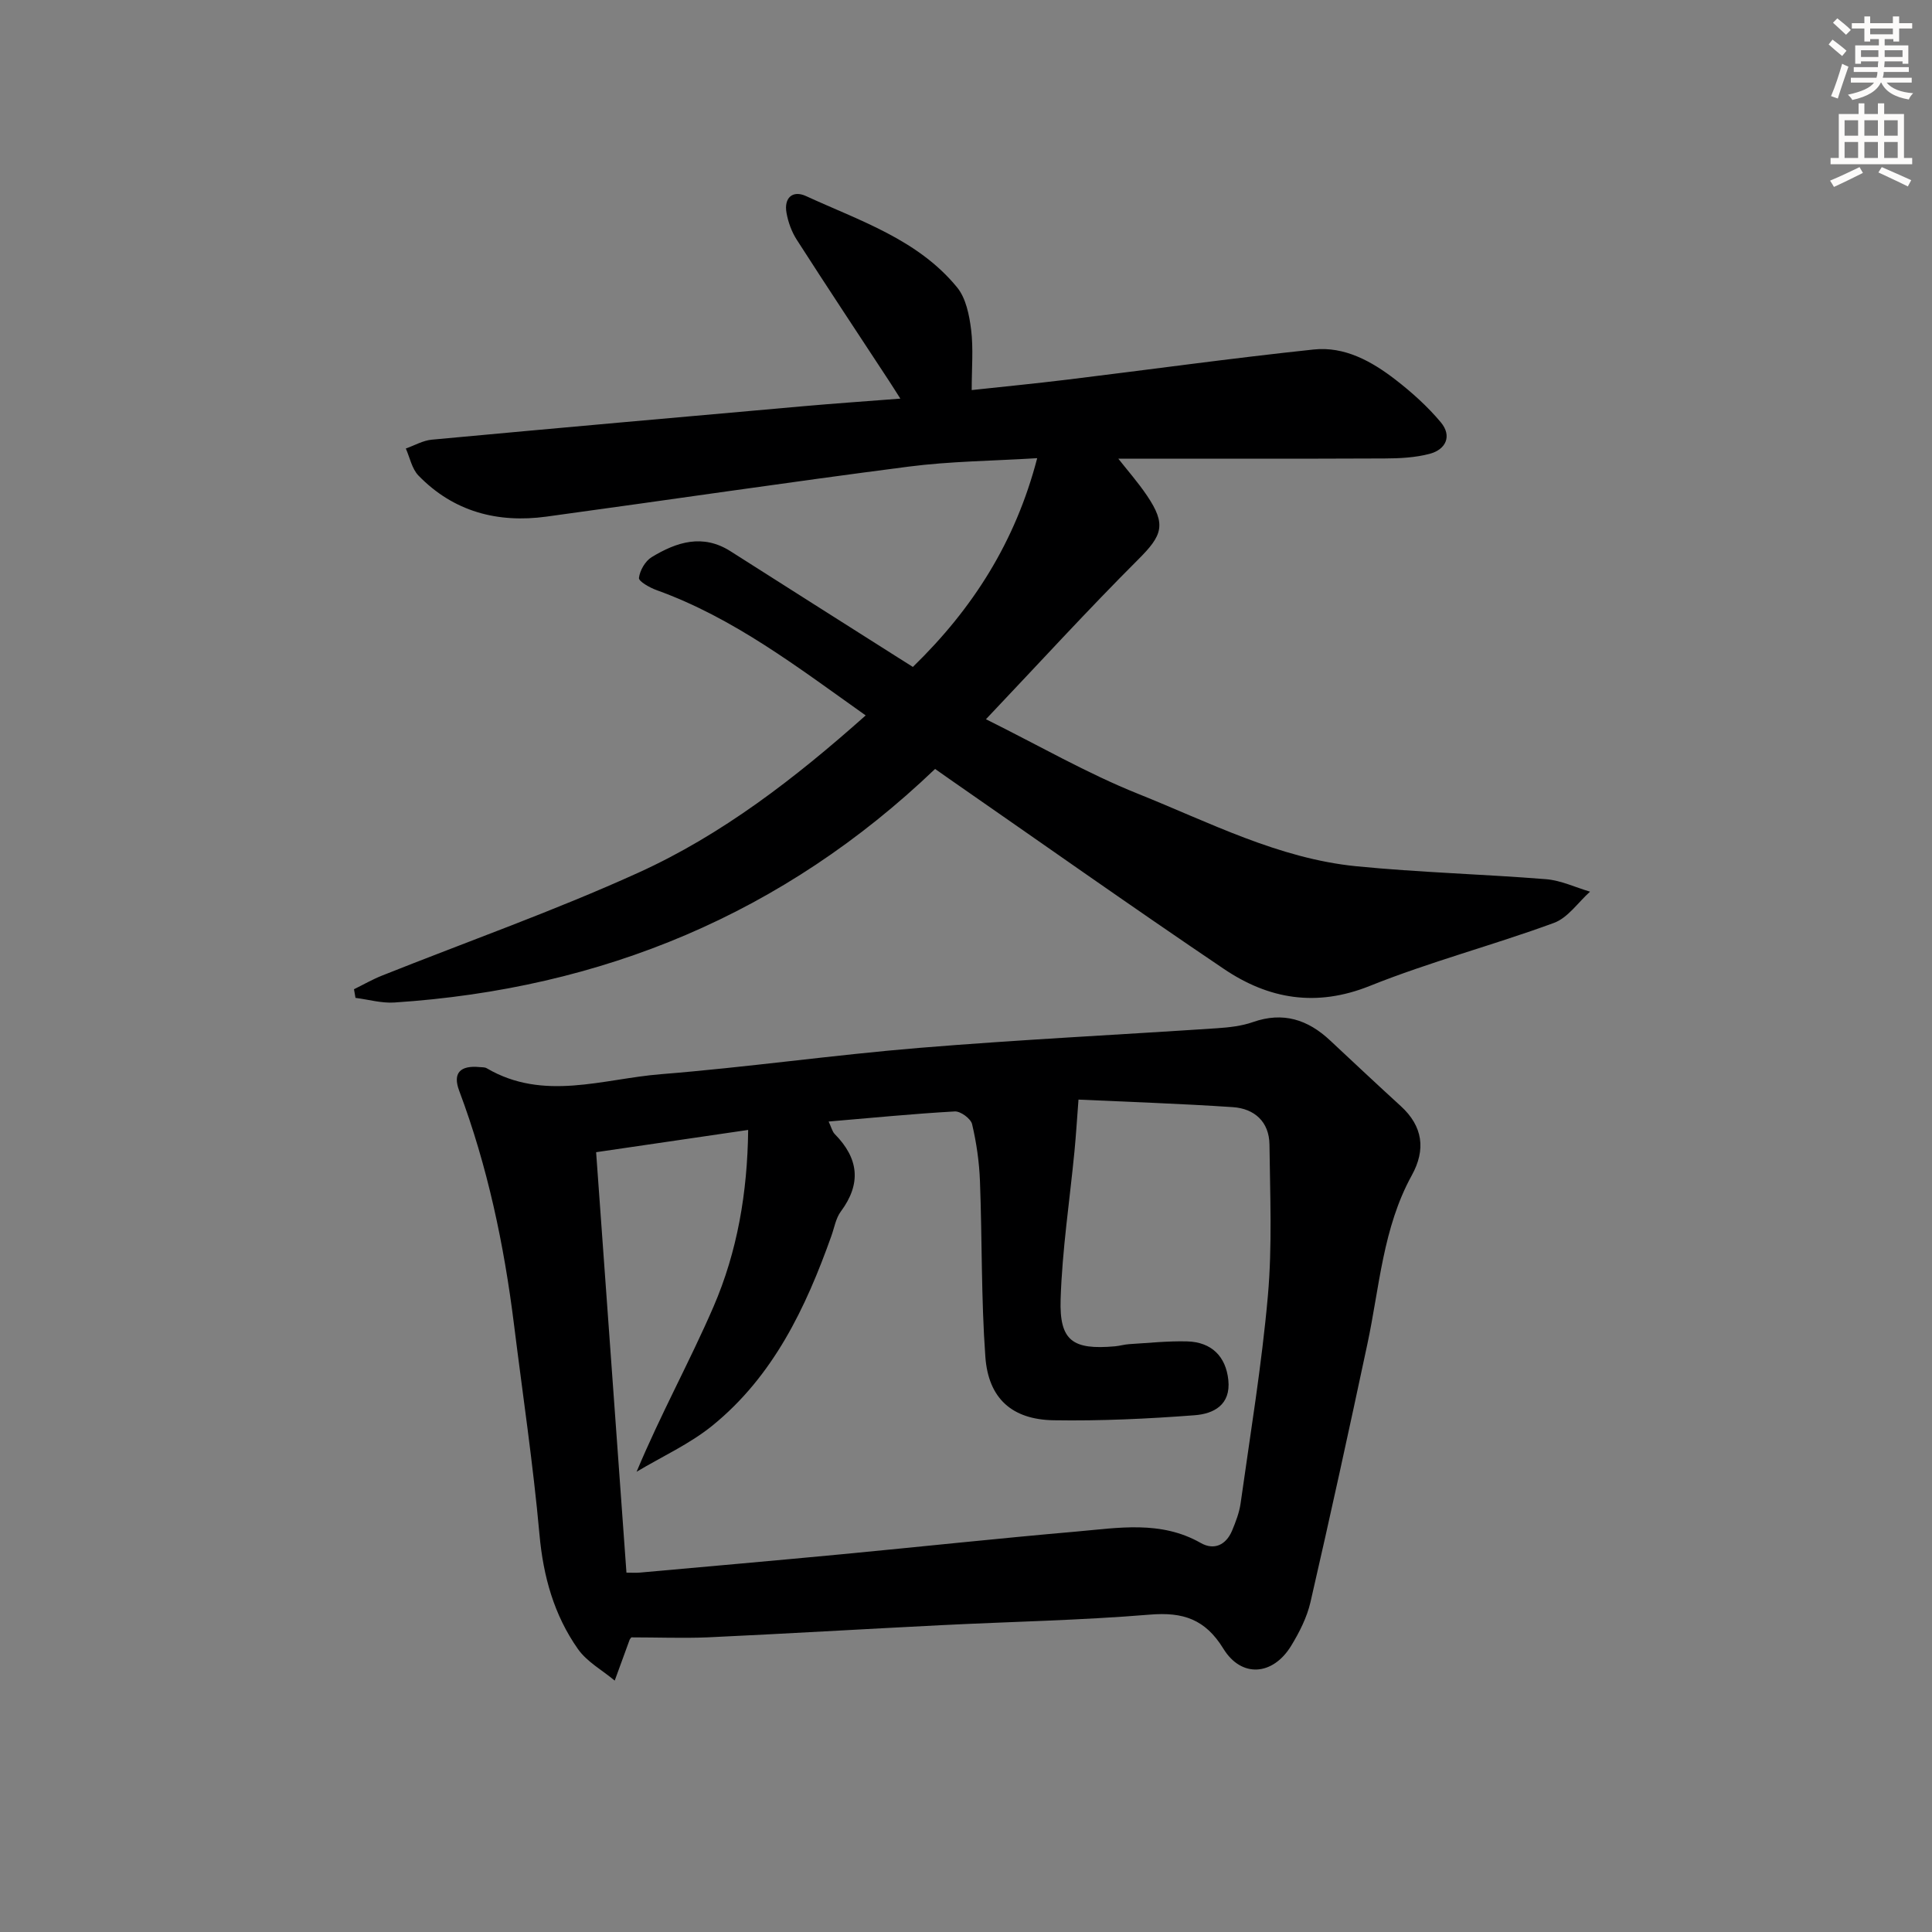
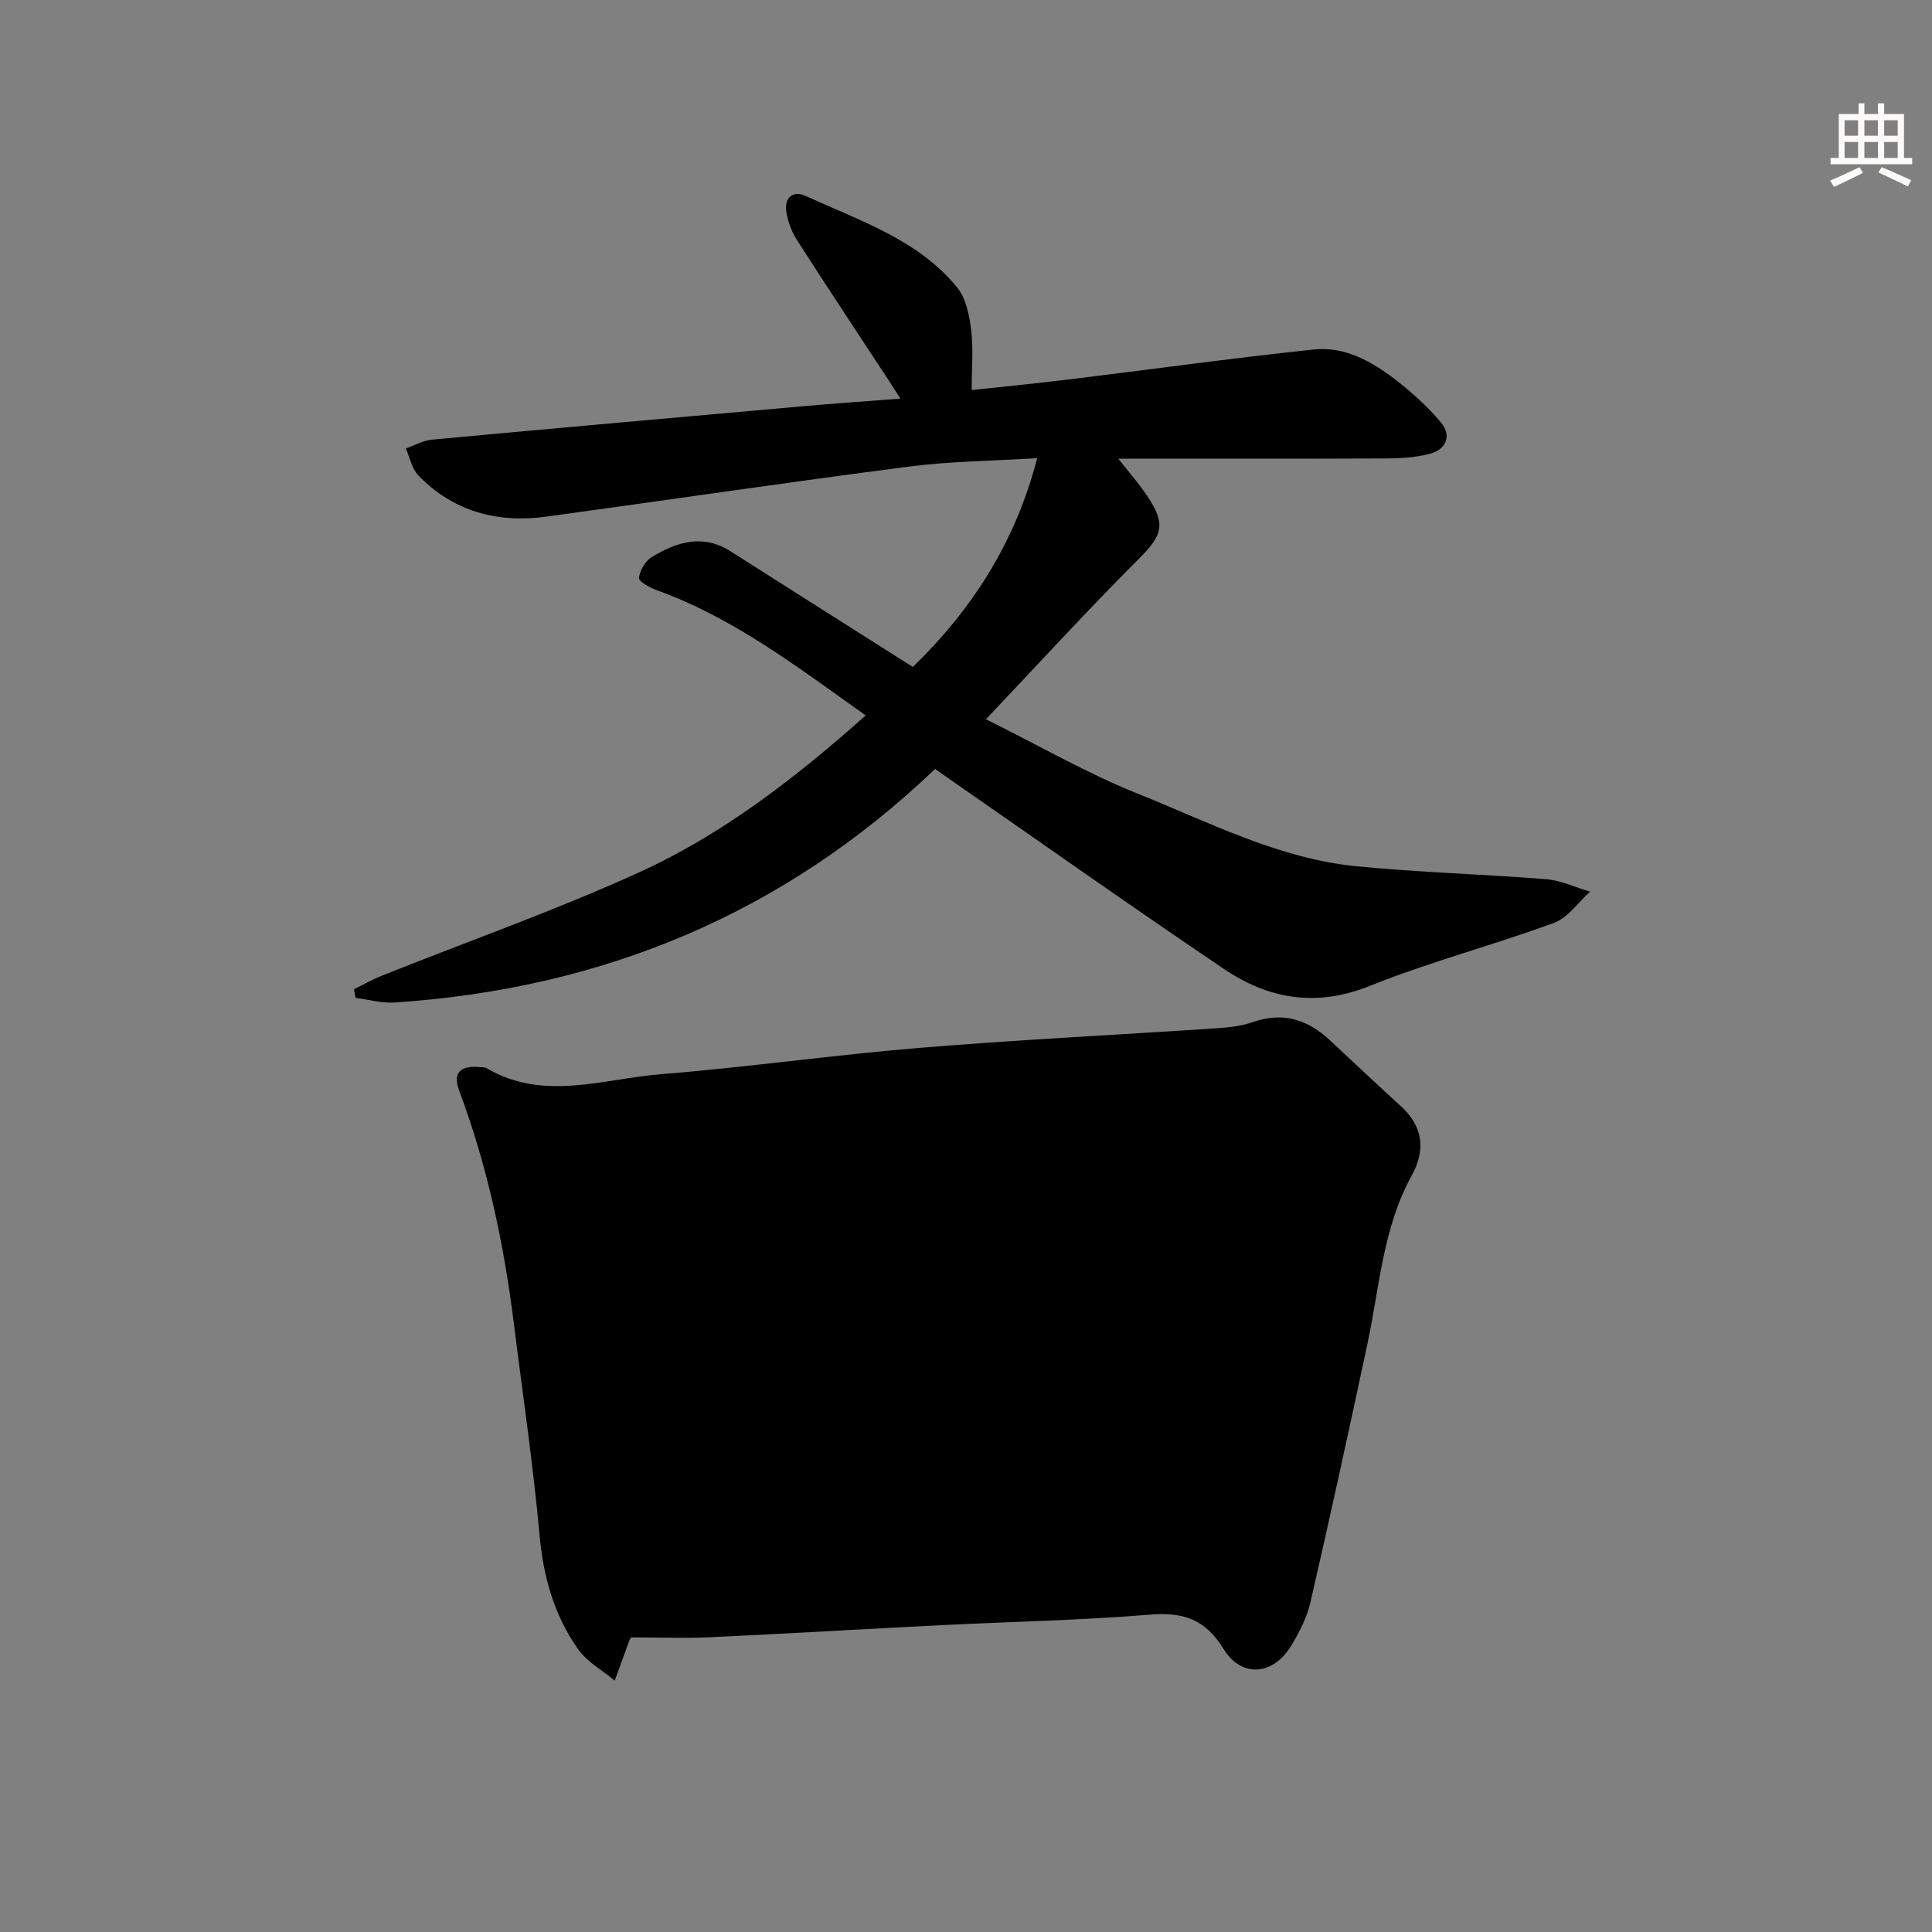
<svg xmlns="http://www.w3.org/2000/svg" enable-background="new 0 0 400 400" viewBox="0 0 400 400">
  <rect x="0" y="0" width="400" height="400" fill="#808080" stroke="none" />
-   <path d="m130.72 339c-.16.2-.29.32-.35.46-1.04 2.83-2.07 5.66-3.1 8.49-2.57-2.15-5.74-3.88-7.61-6.53-4.96-7.05-7.19-15.05-7.97-23.75-1.31-14.54-3.48-29.01-5.28-43.5-2.06-16.52-5.47-32.7-11.34-48.34-1.39-3.69.22-5.29 4.23-4.9.5.05 1.07 0 1.47.24 11.79 6.92 24.06 2.19 36.06 1.23 17.88-1.43 35.66-3.98 53.54-5.45 20.54-1.69 41.13-2.7 61.69-4.07 2.47-.17 5.04-.46 7.35-1.27 6.23-2.19 11.36-.52 15.96 3.79 4.86 4.54 9.71 9.1 14.62 13.58 4.62 4.2 5.24 9.04 2.31 14.35-6 10.89-6.68 23.14-9.2 34.94-3.8 17.84-7.69 35.66-11.78 53.43-.73 3.17-2.3 6.26-4.01 9.06-3.78 6.17-10.28 6.67-14.02.59-3.75-6.11-8.34-7.63-15.21-7.06-14.4 1.19-28.88 1.46-43.33 2.19-16.11.81-32.2 1.77-48.31 2.52-5.11.2-10.26 0-15.72 0zm-1.02-13.4c1.15 0 1.96.06 2.76-.01 13.91-1.25 27.82-2.47 41.72-3.79 16.21-1.54 32.4-3.29 48.62-4.7 8.69-.76 17.51-2.37 25.81 2.36 2.76 1.57 5.23.41 6.48-2.56.76-1.83 1.5-3.75 1.77-5.69 2-14.29 4.37-28.56 5.64-42.92.92-10.37.45-20.87.33-31.31-.05-4.71-3.09-7.46-7.6-7.76-10.91-.73-21.83-1.09-31.94-1.56-.32 4.21-.52 7.45-.83 10.68-.99 10.23-2.55 20.43-2.87 30.68-.27 8.62 2.52 10.49 11.25 9.72.99-.09 1.97-.39 2.96-.45 3.98-.24 7.98-.67 11.96-.57 5.12.13 8.04 3.16 8.55 7.98.55 5.23-3.11 7.02-6.97 7.31-9.71.74-19.49 1.2-29.22 1.04-8.6-.15-13.48-4.52-14.11-13.11-.88-12.1-.66-24.27-1.12-36.4-.15-3.96-.72-7.95-1.63-11.8-.27-1.14-2.39-2.7-3.58-2.63-8.57.48-17.12 1.33-26.12 2.09.56 1.18.74 2.06 1.27 2.6 4.94 5.01 5.56 10.22 1.26 16.02-1.05 1.41-1.35 3.37-1.97 5.09-5.3 14.89-12.03 29-24.58 39.21-4.72 3.84-10.46 6.43-15.74 9.59 5.05-12.06 11.03-22.86 15.91-34.14 4.95-11.44 7.04-23.66 7.19-36.63-10.98 1.61-21.24 3.11-31.48 4.61 2.11 29.24 4.19 58.03 6.28 87.05z" fill="#000001" />
+   <path d="m130.72 339c-.16.2-.29.32-.35.46-1.04 2.83-2.07 5.66-3.1 8.49-2.57-2.15-5.74-3.88-7.61-6.53-4.96-7.05-7.19-15.05-7.97-23.75-1.31-14.54-3.48-29.01-5.28-43.5-2.06-16.52-5.47-32.7-11.34-48.34-1.39-3.69.22-5.29 4.23-4.9.5.05 1.07 0 1.47.24 11.79 6.92 24.06 2.19 36.06 1.23 17.88-1.43 35.66-3.98 53.54-5.45 20.54-1.69 41.13-2.7 61.69-4.07 2.47-.17 5.04-.46 7.35-1.27 6.23-2.19 11.36-.52 15.96 3.79 4.86 4.54 9.71 9.1 14.62 13.58 4.62 4.2 5.24 9.04 2.31 14.35-6 10.89-6.68 23.14-9.2 34.94-3.8 17.84-7.69 35.66-11.78 53.43-.73 3.17-2.3 6.26-4.01 9.06-3.78 6.17-10.28 6.67-14.02.59-3.75-6.11-8.34-7.63-15.21-7.06-14.4 1.19-28.88 1.46-43.33 2.19-16.11.81-32.2 1.77-48.31 2.52-5.11.2-10.26 0-15.72 0zm-1.02-13.4z" fill="#000001" />
  <path d="m189 138.08c12.47-12.12 21.24-25.94 25.74-43.22-9.19.57-17.98.63-26.63 1.75-25.02 3.23-49.97 6.94-74.97 10.35-10.13 1.38-19.25-1.02-26.51-8.51-1.35-1.4-1.77-3.7-2.61-5.59 1.79-.63 3.54-1.66 5.37-1.83 25.65-2.38 51.3-4.66 76.96-6.93 6.42-.57 12.84-1.01 20.06-1.57-1.06-1.65-1.69-2.68-2.36-3.69-6.38-9.73-12.82-19.43-19.1-29.22-1.05-1.64-1.77-3.62-2.11-5.54-.57-3.13 1.27-4.76 4.05-3.48 11.12 5.12 23.14 8.97 31.26 18.89 1.84 2.24 2.53 5.74 2.91 8.77.48 3.89.12 7.89.12 12.5 6.21-.67 13.05-1.34 19.87-2.17 16.98-2.07 33.93-4.43 50.94-6.23 6.38-.68 12 2.44 16.93 6.25 3.39 2.62 6.65 5.55 9.39 8.83 2.34 2.8 1.09 5.61-2.31 6.52-3 .79-6.23.95-9.35.96-18.29.08-36.57.04-55.12.04 1.85 2.36 4.08 4.89 5.95 7.66 4.04 5.99 3.17 8.23-1.8 13.19-10.46 10.45-20.44 21.38-31.55 33.1 11.02 5.47 20.94 11.21 31.47 15.43 14.74 5.9 29.1 13.41 45.22 15.01 13.06 1.29 26.21 1.63 39.29 2.68 3.08.25 6.06 1.69 9.09 2.58-2.47 2.21-4.58 5.41-7.48 6.47-12.61 4.63-25.68 8.05-38.13 13.05-11.08 4.44-20.94 2.73-30.19-3.52-19.15-12.92-38.02-26.27-57-39.44-.8-.56-1.6-1.13-2.8-1.97-31.35 30-68.96 45.55-111.97 48.36-2.64.17-5.35-.62-8.03-.96-.1-.6-.21-1.19-.31-1.79 1.92-.94 3.79-2.02 5.77-2.81 17.72-7.07 35.76-13.44 53.11-21.32 17.33-7.87 32.39-19.5 47.06-32.56-14-9.92-27.26-20.17-43.29-25.94-1.42-.51-3.74-1.82-3.65-2.53.18-1.54 1.3-3.49 2.63-4.3 5.15-3.13 10.58-4.89 16.34-1.21 11.49 7.32 23.01 14.61 34.52 21.91.96.6 1.93 1.22 3.22 2.03z" fill="#000001" />
  <g fill="#fcfbfa">
-     <path d="m378.6 9.2.8-1c.9.7 1.9 1.4 2.9 2.3l-.9 1.1c-1.1-.9-2-1.7-2.8-2.4zm.5 10.7c.9-2.1 1.6-4.3 2.3-6.7.4.2.8.4 1.3.6-.7 2.1-1.5 4.3-2.2 6.6zm.4-15.2.9-.9c1 .8 2 1.6 2.8 2.4l-1 1c-1-.9-1.9-1.8-2.7-2.5zm12.5-1.3h1.2v1.4h2.7v1.1h-2.7v2.7h-1.2v-.5h-1.8v1.3h4.9v3.8h-1.2v-.5h-3.7c0 .4-.1.9-.1 1.2h5.1v1h-5.2c0 .5-.1.9-.2 1.2h6v1h-5.2c1.1 1.3 2.9 2 5.5 2.2-.4.4-.7.8-.9 1.3-2.9-.5-4.8-1.6-5.7-3.5h-.1c-.8 1.7-2.7 2.9-5.9 3.6-.2-.4-.6-.8-.9-1.1 2.8-.6 4.6-1.4 5.4-2.5h-4.8v-1h5.3c.1-.3.2-.7.2-1.2h-4.9v-1h5c0-.4 0-.8.1-1.2h-3.6v.5h-1.2v-3.8h4.9v-1.3h-1.8v.5h-1.2v-2.7h-2.6v-1.1h2.6v-1.4h1.2v1.4h4.7v-1.4zm-6.7 8.4h3.6c0-.4 0-.9 0-1.4h-3.6zm1.9-4.7h4.7v-1.2h-4.7zm6.7 3.3h-3.7v1.4h3.7z" />
    <path d="m384.7 21.4h1.3v2.2h2.8v-2.2h1.3v2.2h4.1v9.1h1.7v1.3h-16.9v-1.3h1.7v-9.1h4.1v-2.2zm.3 13.2.7 1.2c-1.8.9-3.8 1.9-6 2.9-.2-.4-.5-.8-.8-1.3 2.4-1 4.4-2 6.1-2.8zm-3.1-6.5h2.8v-3.2h-2.8zm0 4.6h2.8v-3.3h-2.8zm4.1-4.6h2.8v-3.2h-2.8zm0 4.6h2.8v-3.3h-2.8zm3.6 1.9c2.1.9 4.1 1.8 6.1 2.7l-.7 1.3c-2.2-1.1-4.2-2-6.1-2.9zm3.3-9.7h-2.8v3.2h2.8zm-2.8 7.8h2.8v-3.3h-2.8z" />
  </g>
</svg>